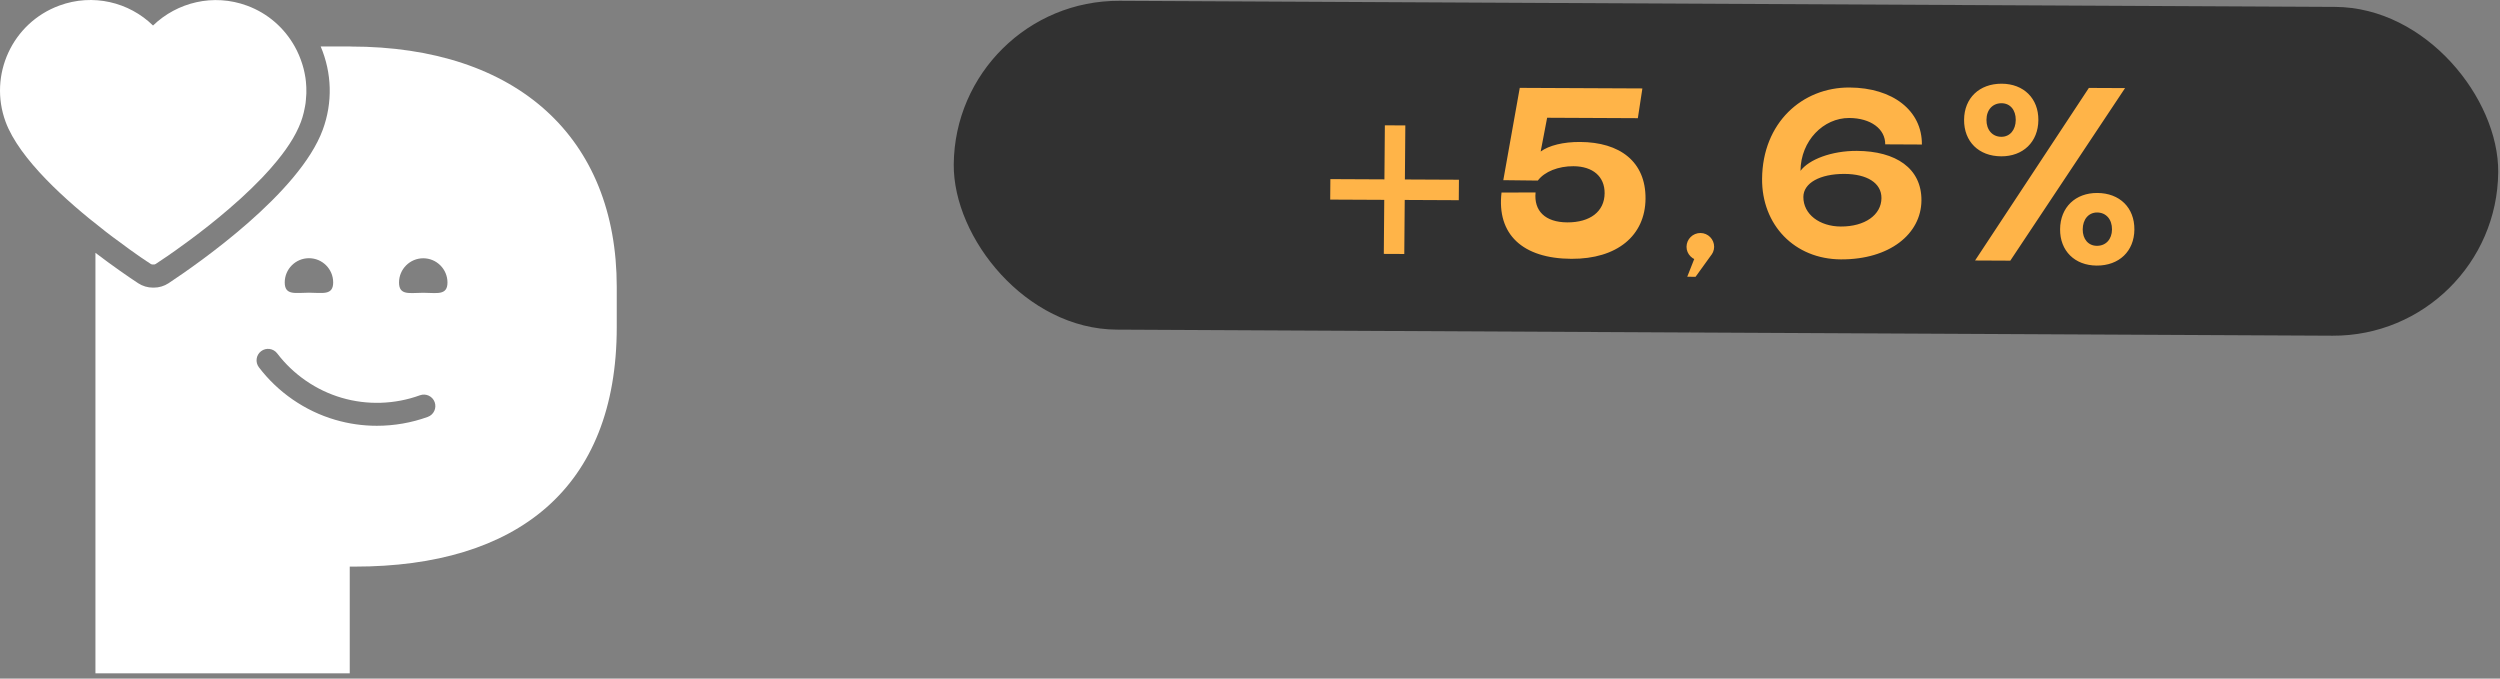
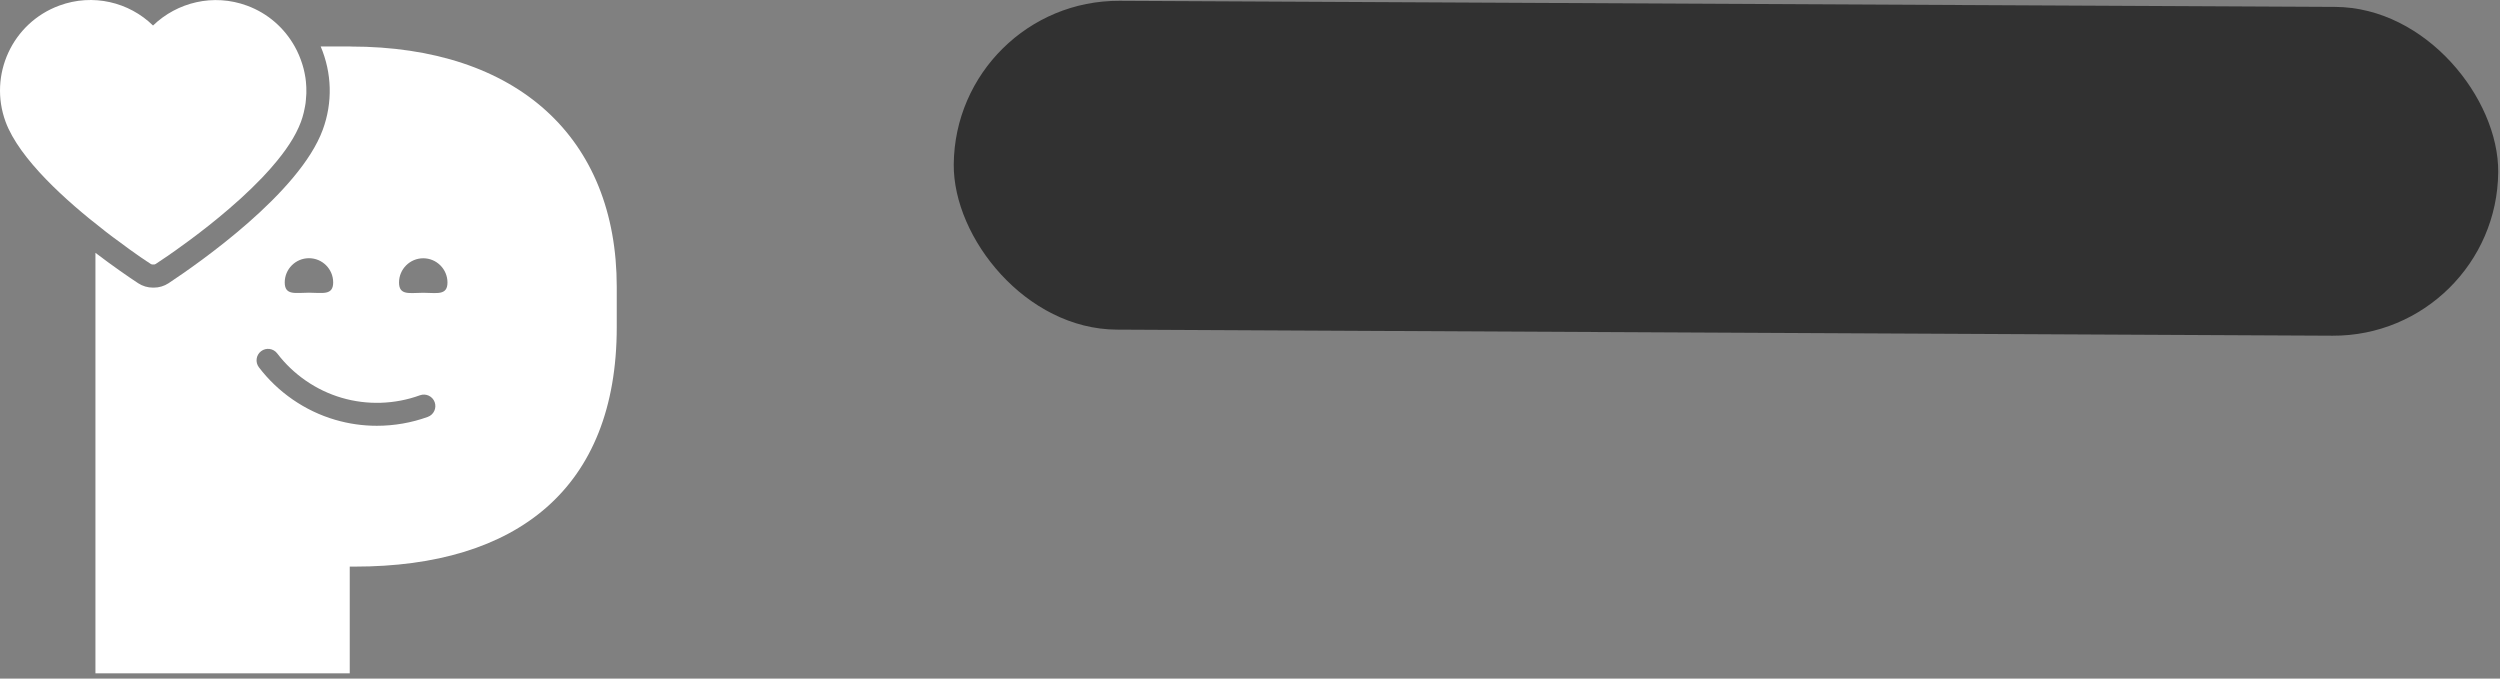
<svg xmlns="http://www.w3.org/2000/svg" width="210" height="57" viewBox="0 0 210 57" fill="none">
  <rect x="0" y="0" width="210" height="57" fill="#808080" stroke="none" />
  <g clip-path="url(#clip0_20_1093)">
    <path fill-rule="evenodd" clip-rule="evenodd" d="M8.797 19.396C9.028 19.576 9.254 19.744 9.473 19.911C9.492 19.93 9.518 19.943 9.537 19.956C9.981 20.285 10.4 20.594 10.78 20.87C10.806 20.89 10.832 20.909 10.857 20.928C11.044 21.064 11.218 21.186 11.385 21.302C11.398 21.308 11.411 21.321 11.418 21.328C11.572 21.437 11.72 21.54 11.862 21.637C11.881 21.65 11.9 21.663 11.92 21.675C12.055 21.766 12.177 21.849 12.293 21.927C12.325 21.946 12.351 21.965 12.383 21.985C12.48 22.049 12.577 22.113 12.654 22.165C12.654 22.165 12.667 22.171 12.673 22.178C12.705 22.197 12.738 22.21 12.77 22.216C12.783 22.216 12.796 22.216 12.802 22.216C12.815 22.216 12.834 22.216 12.847 22.216C12.854 22.216 12.866 22.216 12.873 22.216C12.879 22.216 12.892 22.216 12.899 22.216C12.918 22.216 12.931 22.216 12.944 22.216C12.957 22.216 12.969 22.216 12.976 22.216C13.008 22.21 13.04 22.197 13.072 22.178C13.311 22.017 13.652 21.791 14.077 21.502C14.29 21.354 14.515 21.199 14.76 21.025C15.127 20.761 15.532 20.471 15.957 20.156C16.956 19.415 18.095 18.526 19.222 17.554C19.544 17.277 19.866 16.994 20.188 16.704C20.826 16.125 21.45 15.519 22.036 14.907C22.474 14.444 22.893 13.98 23.273 13.51C23.53 13.194 23.769 12.885 23.994 12.57C24.219 12.254 24.419 11.945 24.606 11.63C24.696 11.475 24.786 11.32 24.863 11.166C25.024 10.857 25.16 10.548 25.276 10.245C25.372 9.988 25.449 9.723 25.514 9.459C25.533 9.382 25.546 9.298 25.565 9.221C25.604 9.034 25.643 8.854 25.668 8.667C25.681 8.577 25.688 8.487 25.694 8.403C25.713 8.223 25.726 8.049 25.733 7.869C25.733 7.785 25.733 7.701 25.733 7.611C25.733 7.431 25.733 7.244 25.713 7.064C25.713 6.987 25.701 6.909 25.694 6.832C25.675 6.639 25.649 6.452 25.61 6.265C25.598 6.201 25.585 6.137 25.572 6.072C25.527 5.866 25.482 5.667 25.417 5.467C25.404 5.422 25.391 5.37 25.372 5.325C25.301 5.106 25.224 4.894 25.134 4.681C25.121 4.656 25.114 4.63 25.102 4.604C24.999 4.366 24.889 4.134 24.76 3.909C23.904 2.376 22.526 1.127 20.755 0.476C17.928 -0.567 14.882 0.186 12.854 2.144C10.851 0.18 7.805 -0.573 4.978 0.47C1.037 1.919 -0.979 6.291 0.47 10.232C1.623 13.355 5.564 16.891 8.739 19.344C8.758 19.357 8.777 19.377 8.803 19.396H8.797Z" fill="white" />
    <path fill-rule="evenodd" clip-rule="evenodd" d="M29.455 3.902H26.937C27.884 6.137 27.954 8.61 27.111 10.902C25.16 16.209 16.704 22.107 14.154 23.794C13.787 24.033 13.362 24.161 12.911 24.161H12.854C12.409 24.161 11.978 24.033 11.611 23.794C10.838 23.286 9.531 22.39 8.017 21.238V56.559H29.378V47.595H29.803C43.403 47.595 51.807 41.04 51.807 27.484V24.097C51.807 11.591 43.474 3.909 29.448 3.909L29.455 3.902ZM25.952 21.689C27.079 21.689 27.987 22.603 27.987 23.724C27.987 24.844 27.072 24.586 25.952 24.586C24.831 24.586 23.917 24.844 23.917 23.724C23.917 22.603 24.831 21.689 25.952 21.689ZM35.933 35.019C34.568 35.514 33.112 35.766 31.657 35.766C30.472 35.766 29.294 35.598 28.154 35.263C25.617 34.523 23.344 32.952 21.747 30.852C21.425 30.427 21.508 29.822 21.933 29.5C22.358 29.178 22.964 29.262 23.286 29.687C24.638 31.464 26.563 32.791 28.701 33.415C30.846 34.046 33.177 33.969 35.276 33.203C35.779 33.022 36.332 33.28 36.513 33.782C36.693 34.285 36.435 34.838 35.933 35.019ZM35.553 24.593C34.426 24.593 33.518 24.85 33.518 23.73C33.518 22.609 34.433 21.695 35.553 21.695C36.674 21.695 37.588 22.609 37.588 23.73C37.588 24.85 36.674 24.593 35.553 24.593Z" fill="white" />
  </g>
  <rect width="129.735" height="27.62" rx="13.81" transform="matrix(1 0.005 -0.008 1 80.225 0)" fill="#313131" />
-   <path d="M111.751 15.046L122.551 15.097L122.537 16.817L111.737 16.766L111.751 15.046ZM116.24 21.327L116.328 10.527L118.048 10.535L117.96 21.335L116.24 21.327ZM126.128 16.173L128.988 16.167C128.836 17.706 129.788 18.671 131.648 18.68C133.568 18.689 134.775 17.774 134.788 16.234C134.799 14.834 133.806 13.97 132.166 13.962C130.906 13.956 129.743 14.411 129.177 15.168L126.277 15.134L127.66 7.381L137.96 7.429L137.579 9.927L129.959 9.891L129.416 12.729C130.121 12.212 131.323 11.918 132.723 11.925C136.063 11.94 138.25 13.571 138.224 16.691C138.199 19.79 135.843 21.759 132.003 21.741C127.883 21.722 125.72 19.672 126.128 16.173ZM142.819 21.892C142.179 21.869 141.663 21.347 141.668 20.727C141.673 20.087 142.198 19.569 142.838 19.572C143.478 19.575 143.993 20.098 143.988 20.738C143.983 21.358 143.459 21.895 142.819 21.892ZM142.483 21.331L143.823 21.317L142.428 23.25L141.728 23.247L142.483 21.331ZM161.439 12.14L158.359 12.125C158.37 10.825 157.137 9.92 155.337 9.911C153.177 9.901 151.262 11.812 151.241 14.352C151.949 13.395 153.855 12.664 155.975 12.674C159.255 12.69 161.423 14.14 161.401 16.84C161.378 19.66 158.72 21.807 154.64 21.788C150.721 21.769 147.984 18.877 148.015 15.017C148.054 10.317 151.378 7.332 155.358 7.351C158.978 7.368 161.462 9.28 161.439 12.14ZM154.939 14.609C152.879 14.6 151.493 15.373 151.483 16.533C151.471 18.013 152.863 19.02 154.623 19.028C156.663 19.037 158.031 18.044 158.042 16.644C158.053 15.364 156.819 14.618 154.939 14.609ZM175.465 7.386L178.505 7.4L168.866 21.895L165.906 21.881L175.465 7.386ZM168.098 13.131C166.218 13.122 164.968 11.896 164.983 10.057C164.997 8.237 166.267 7.023 168.147 7.031C169.987 7.04 171.237 8.266 171.223 10.086C171.208 11.926 169.938 13.14 168.098 13.131ZM168.111 11.491C168.831 11.495 169.316 10.917 169.323 10.077C169.329 9.237 168.854 8.675 168.134 8.671C167.374 8.668 166.869 9.225 166.863 10.065C166.856 10.905 167.351 11.488 168.111 11.491ZM176.123 22.309C174.283 22.3 173.033 21.075 173.048 19.255C173.063 17.415 174.333 16.201 176.173 16.209C178.053 16.218 179.303 17.444 179.288 19.284C179.273 21.104 178.003 22.318 176.123 22.309ZM176.137 20.649C176.897 20.653 177.401 20.095 177.408 19.275C177.415 18.435 176.92 17.853 176.16 17.849C175.44 17.846 174.955 18.424 174.948 19.264C174.941 20.084 175.417 20.646 176.137 20.649Z" fill="#FFB448" />
  <defs>
    <clipPath id="clip0_20_1093">
      <rect width="51.813" height="56.553" fill="white" />
    </clipPath>
  </defs>
</svg>